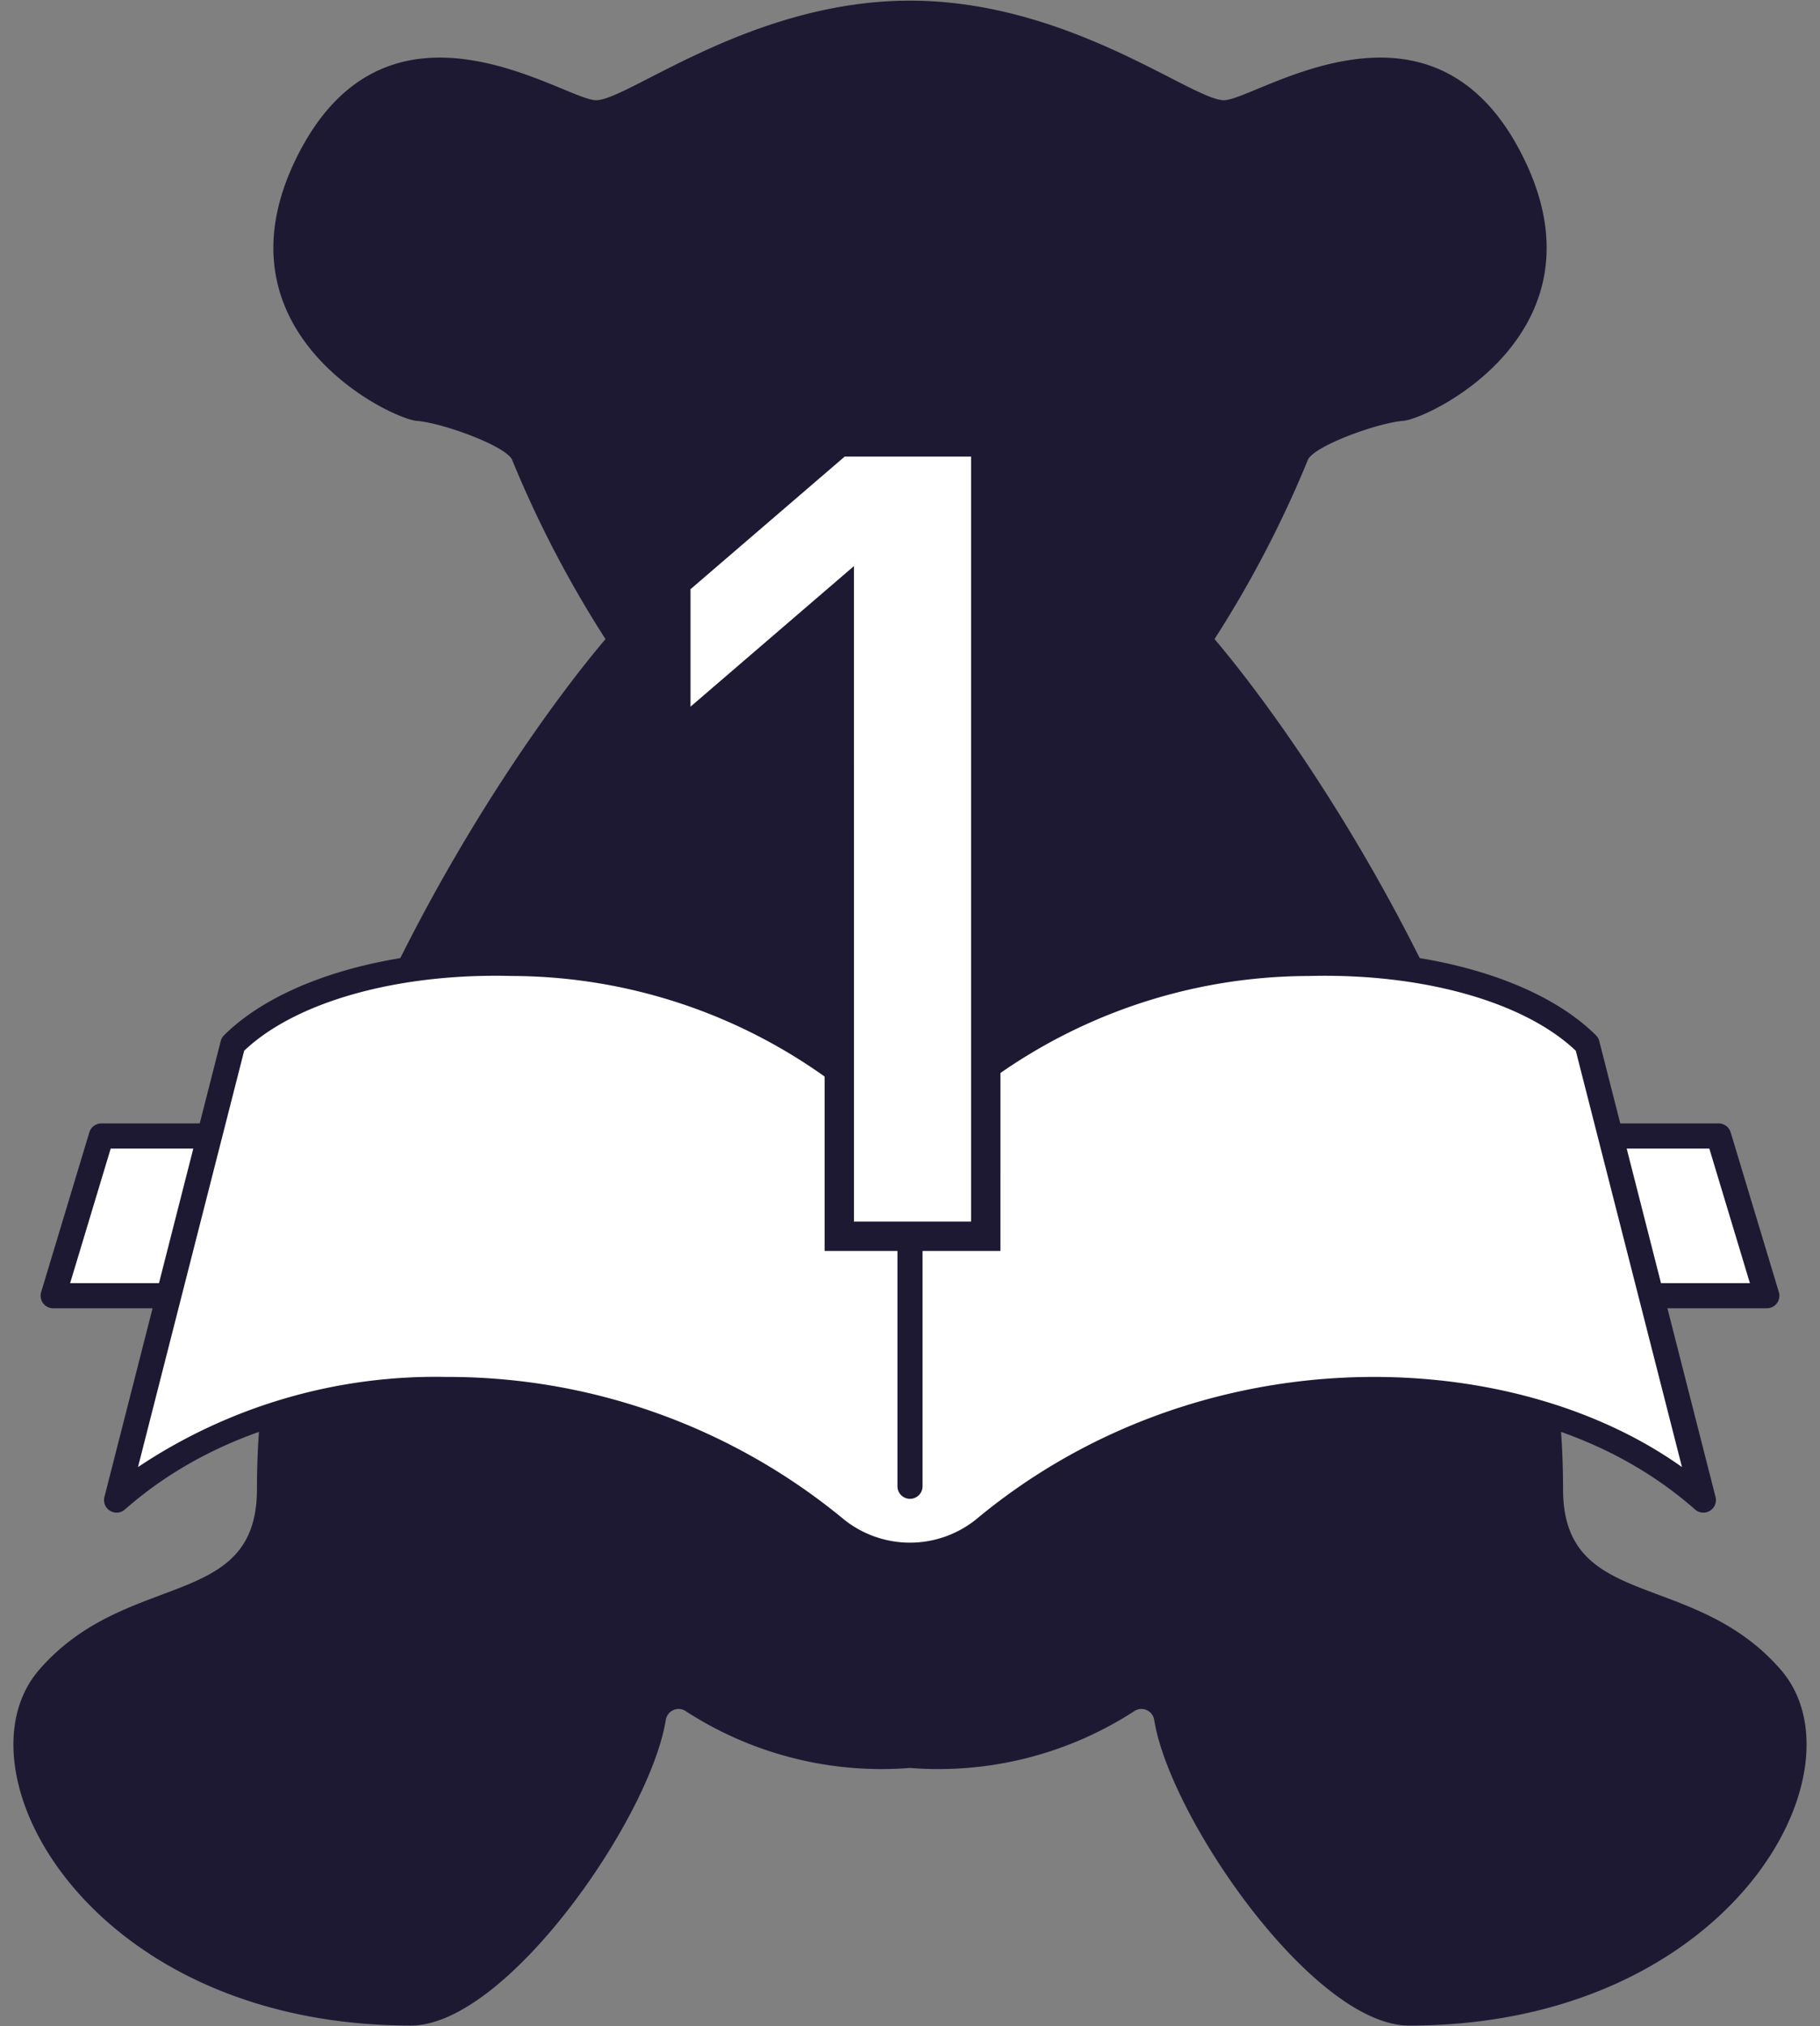
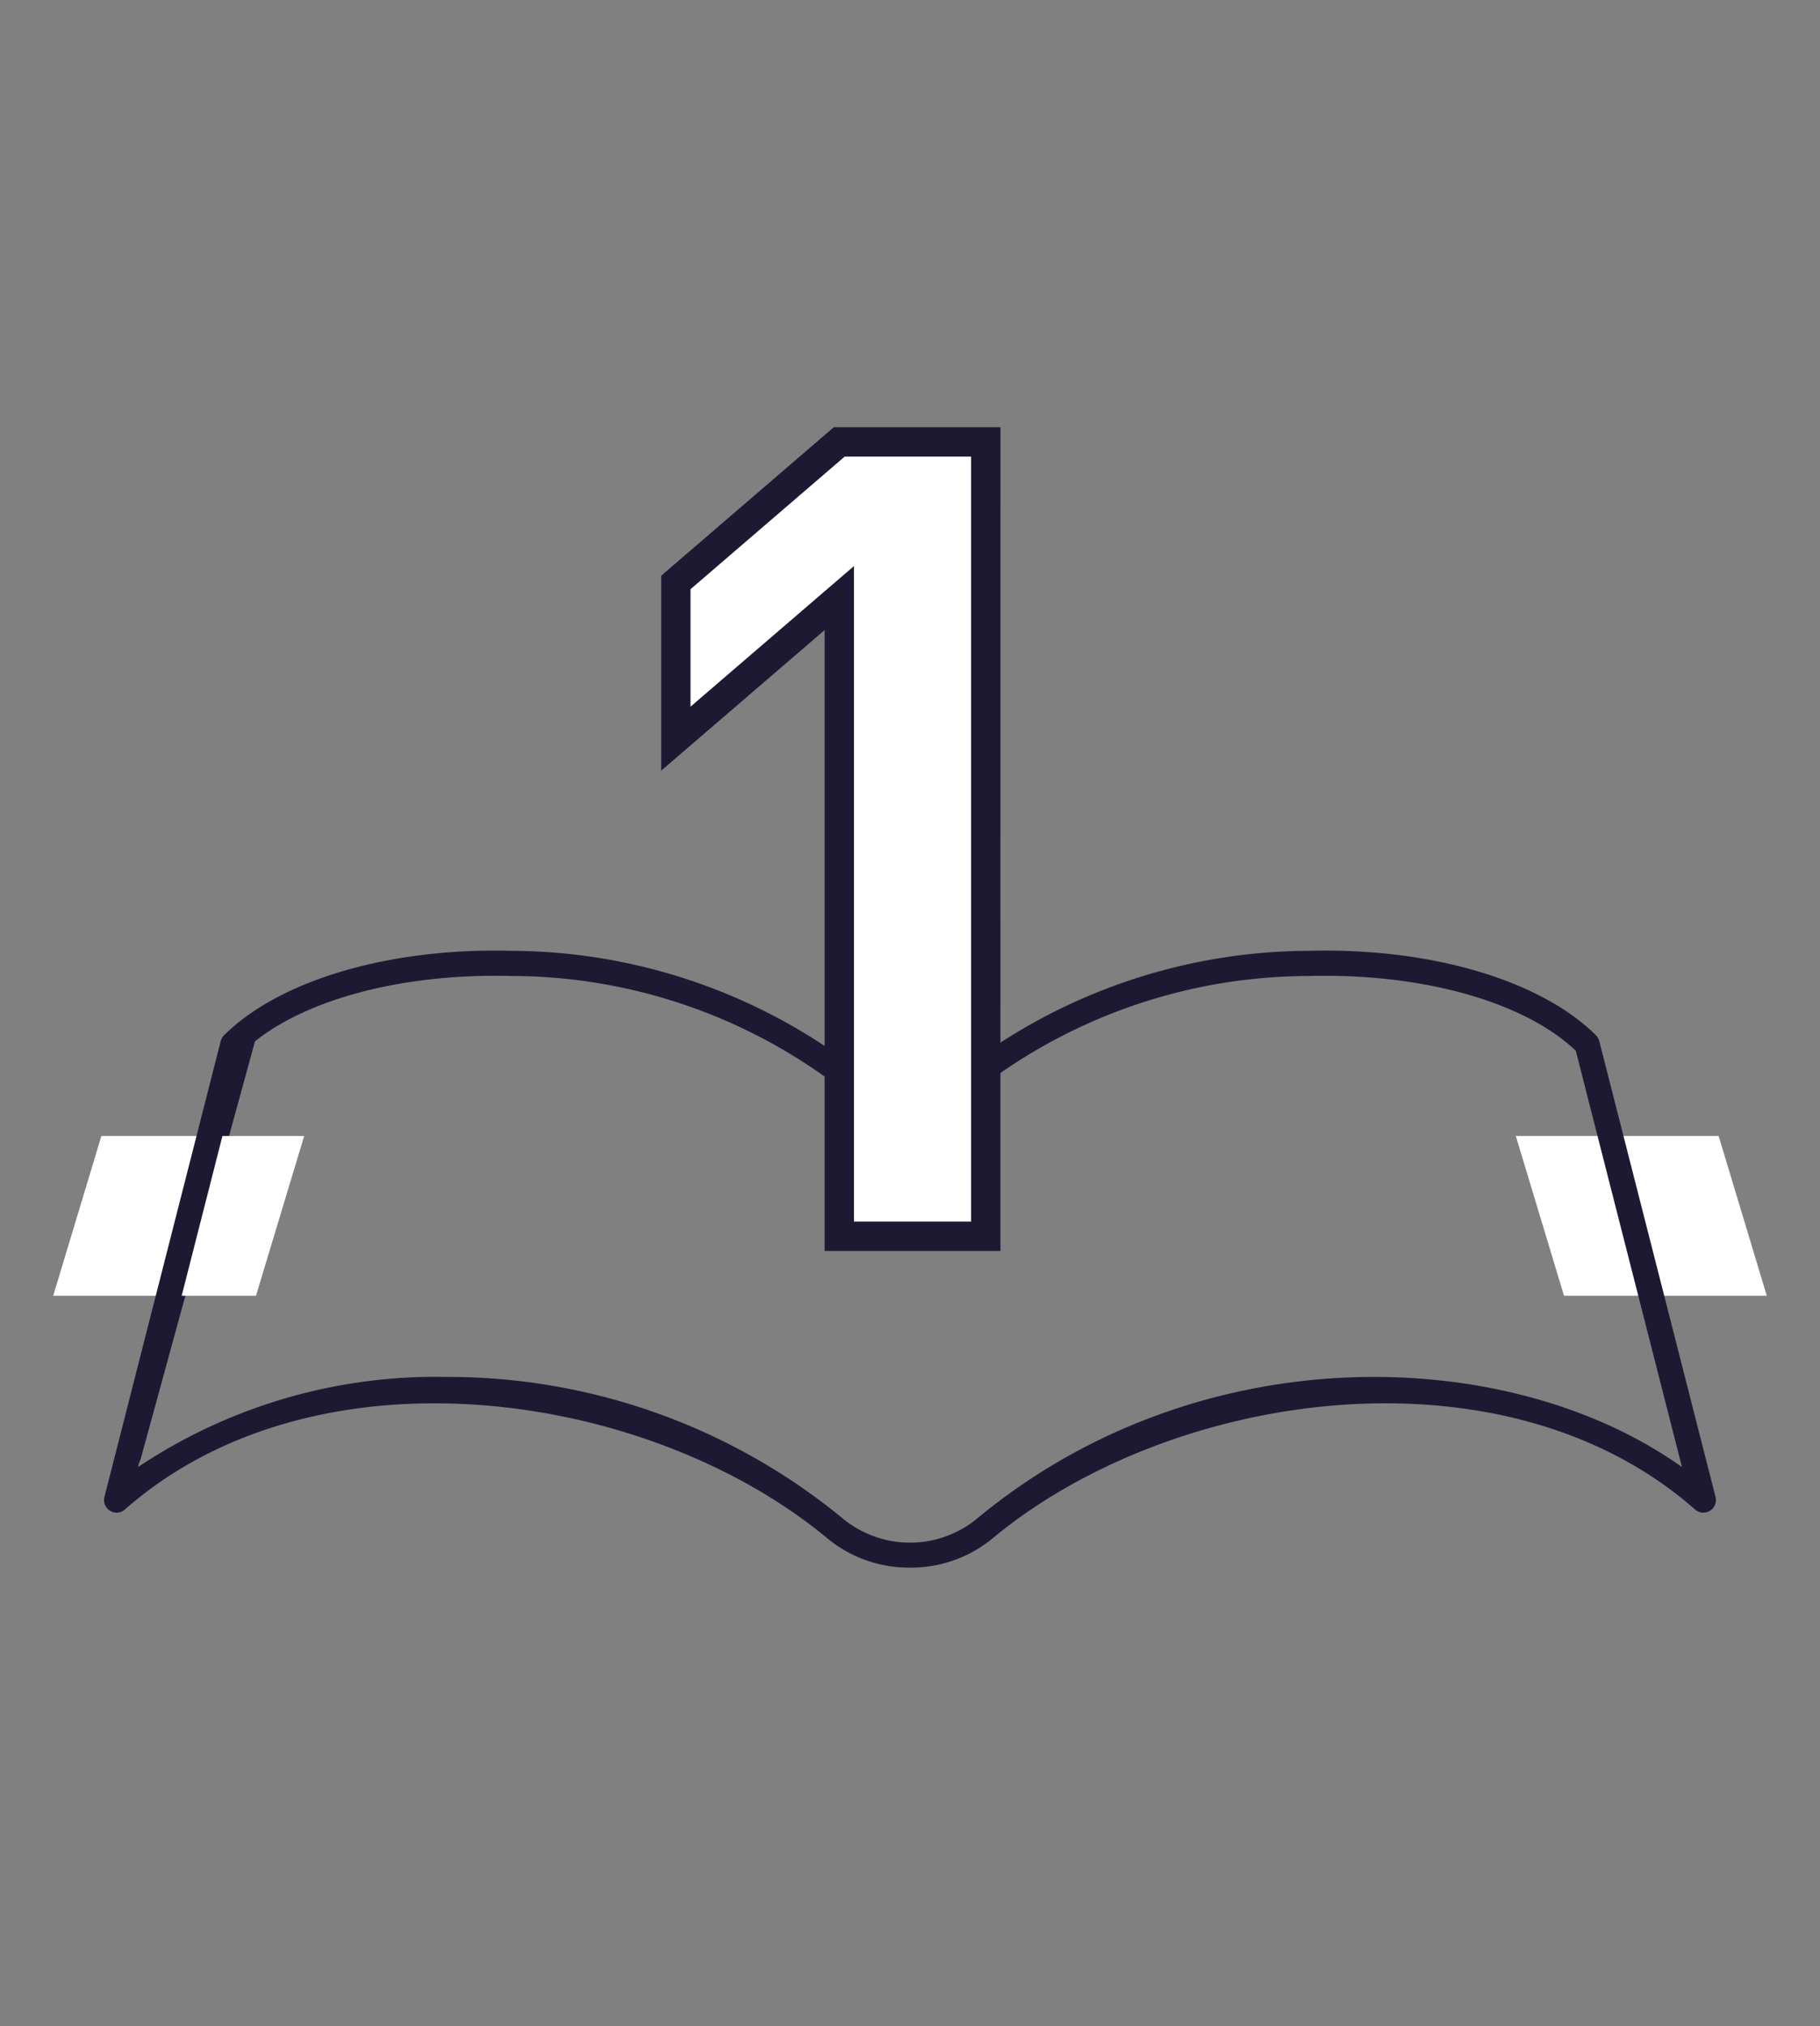
<svg xmlns="http://www.w3.org/2000/svg" width="62" height="69" viewBox="0 0 62 69">
  <rect x="0" y="0" width="62" height="69" fill="#808080" stroke="none" />
  <defs>
    <style>.cls-1{fill:#1e1933;}.cls-2{fill:#fff;}</style>
  </defs>
-   <path class="cls-1" d="M60.663,56.86c-2.984-3.437-7.416-1.99-7.416-6.15,0-12.129-8.115-24.512-11.873-28.947a37.757,37.757,0,0,0,3.169-6.074c.136-.475,2.374-1.289,3.256-1.357s6.986-2.984,4.137-8.885C48.848-.948,42.779,3.413,41.694,3.413S36.415.022,31,.022,21.391,3.413,20.306,3.413,13.152-.948,10.064,5.448C7.216,11.349,13.32,14.265,14.202,14.333s3.12.882,3.256,1.357a37.757,37.757,0,0,0,3.169,6.074C16.868,26.199,8.753,38.582,8.753,50.71c0,4.16-4.431,2.713-7.416,6.15S3.056,68.978,13.998,68.978c3.256,0,8.139-7.054,8.682-10.4l.001-.005A.441.441,0,0,1,23.324,58.249,12.267,12.267,0,0,0,31,60.206,12.267,12.267,0,0,0,38.676,58.249a.441.441,0,0,1,.643.325l.001.005c.543,3.346,5.426,10.4,8.682,10.4C58.944,68.978,63.647,60.297,60.663,56.86Z" />
  <path class="cls-1" d="M4.401,49.983a.412.412,0,0,1-.107-.015.407.407,0,0,1-.285-.5l3.898-14.243a.407.407,0,1,1,.785.215L4.793,49.683A.407.407,0,0,1,4.401,49.983Z" />
  <polygon class="cls-2" points="8.721 44.125 1.813 44.125 3.453 38.685 10.362 38.685 8.721 44.125" />
-   <path class="cls-1" d="M8.721,44.553H1.812a.428.428,0,0,1-.41-.552L3.043,38.562a.428.428,0,0,1,.41-.305h6.909a.428.428,0,0,1,.41.552L9.131,44.248A.428.428,0,0,1,8.721,44.553Zm-6.332-.856H8.403l1.382-4.583H3.771Z" />
  <polygon class="cls-2" points="53.279 44.125 60.187 44.125 58.547 38.685 51.638 38.685 53.279 44.125" />
-   <path class="cls-1" d="M60.188,44.553H53.279a.428.428,0,0,1-.41-.305L51.228,38.809a.428.428,0,0,1,.41-.552h6.909a.428.428,0,0,1,.41.305L60.598,44.001a.428.428,0,0,1-.41.552Zm-6.59-.856h6.014l-1.382-4.583H52.215Z" />
-   <path class="cls-2" d="M54.066,35.56C50.144,31.66,37.656,31.242,31,38.609c-6.656-7.367-19.144-6.948-23.066-3.049L3.973,51.082c6.751-5.938,18.233-4.234,24.508.994a4.048,4.048,0,0,0,5.038,0c6.274-5.228,17.756-6.932,24.508-.994Z" />
  <path class="cls-1" d="M31,53.384a4.366,4.366,0,0,1-2.793-.979C22.112,47.328,10.778,45.668,4.256,51.404a.428.428,0,0,1-.698-.428L7.519,35.454a.427.427,0,0,1,.113-.198c1.896-1.885,5.658-2.992,9.812-2.876A19.446,19.446,0,0,1,31,37.98a19.446,19.446,0,0,1,13.556-5.6c4.146-.118,7.916.99,9.812,2.876a.427.427,0,0,1,.113.198l3.96,15.522a.428.428,0,0,1-.698.428c-6.522-5.737-17.857-4.077-23.951,1.001A4.366,4.366,0,0,1,31,53.384ZM15.189,46.89a21.183,21.183,0,0,1,13.565,4.857,3.597,3.597,0,0,0,4.49,0c7.587-6.321,18.168-5.985,24.054-1.787L53.681,35.783c-1.763-1.676-5.243-2.649-9.103-2.546A18.458,18.458,0,0,0,31.318,38.896a.442.442,0,0,1-.636,0,18.458,18.458,0,0,0-13.261-5.66c-3.856-.1-7.339.87-9.103,2.546L4.701,49.96A18.251,18.251,0,0,1,15.189,46.89Z" />
-   <path class="cls-1" d="M31,51.041a.428.428,0,0,1-.428-.428V38.609a.428.428,0,1,1,.856,0v12.004A.428.428,0,0,1,31,51.041Z" />
  <path class="cls-2" d="M28.591,42.1V20.367L23.023,25.154V19.835l5.567-4.787h4.99V42.1Z" />
  <path class="cls-1" d="M34.081,42.6H28.091V21.457l-5.567,4.787V19.605l5.882-5.058h5.676Zm-4.99-1h3.99V15.548H28.776l-5.253,4.517v4l5.567-4.787Z" />
</svg>